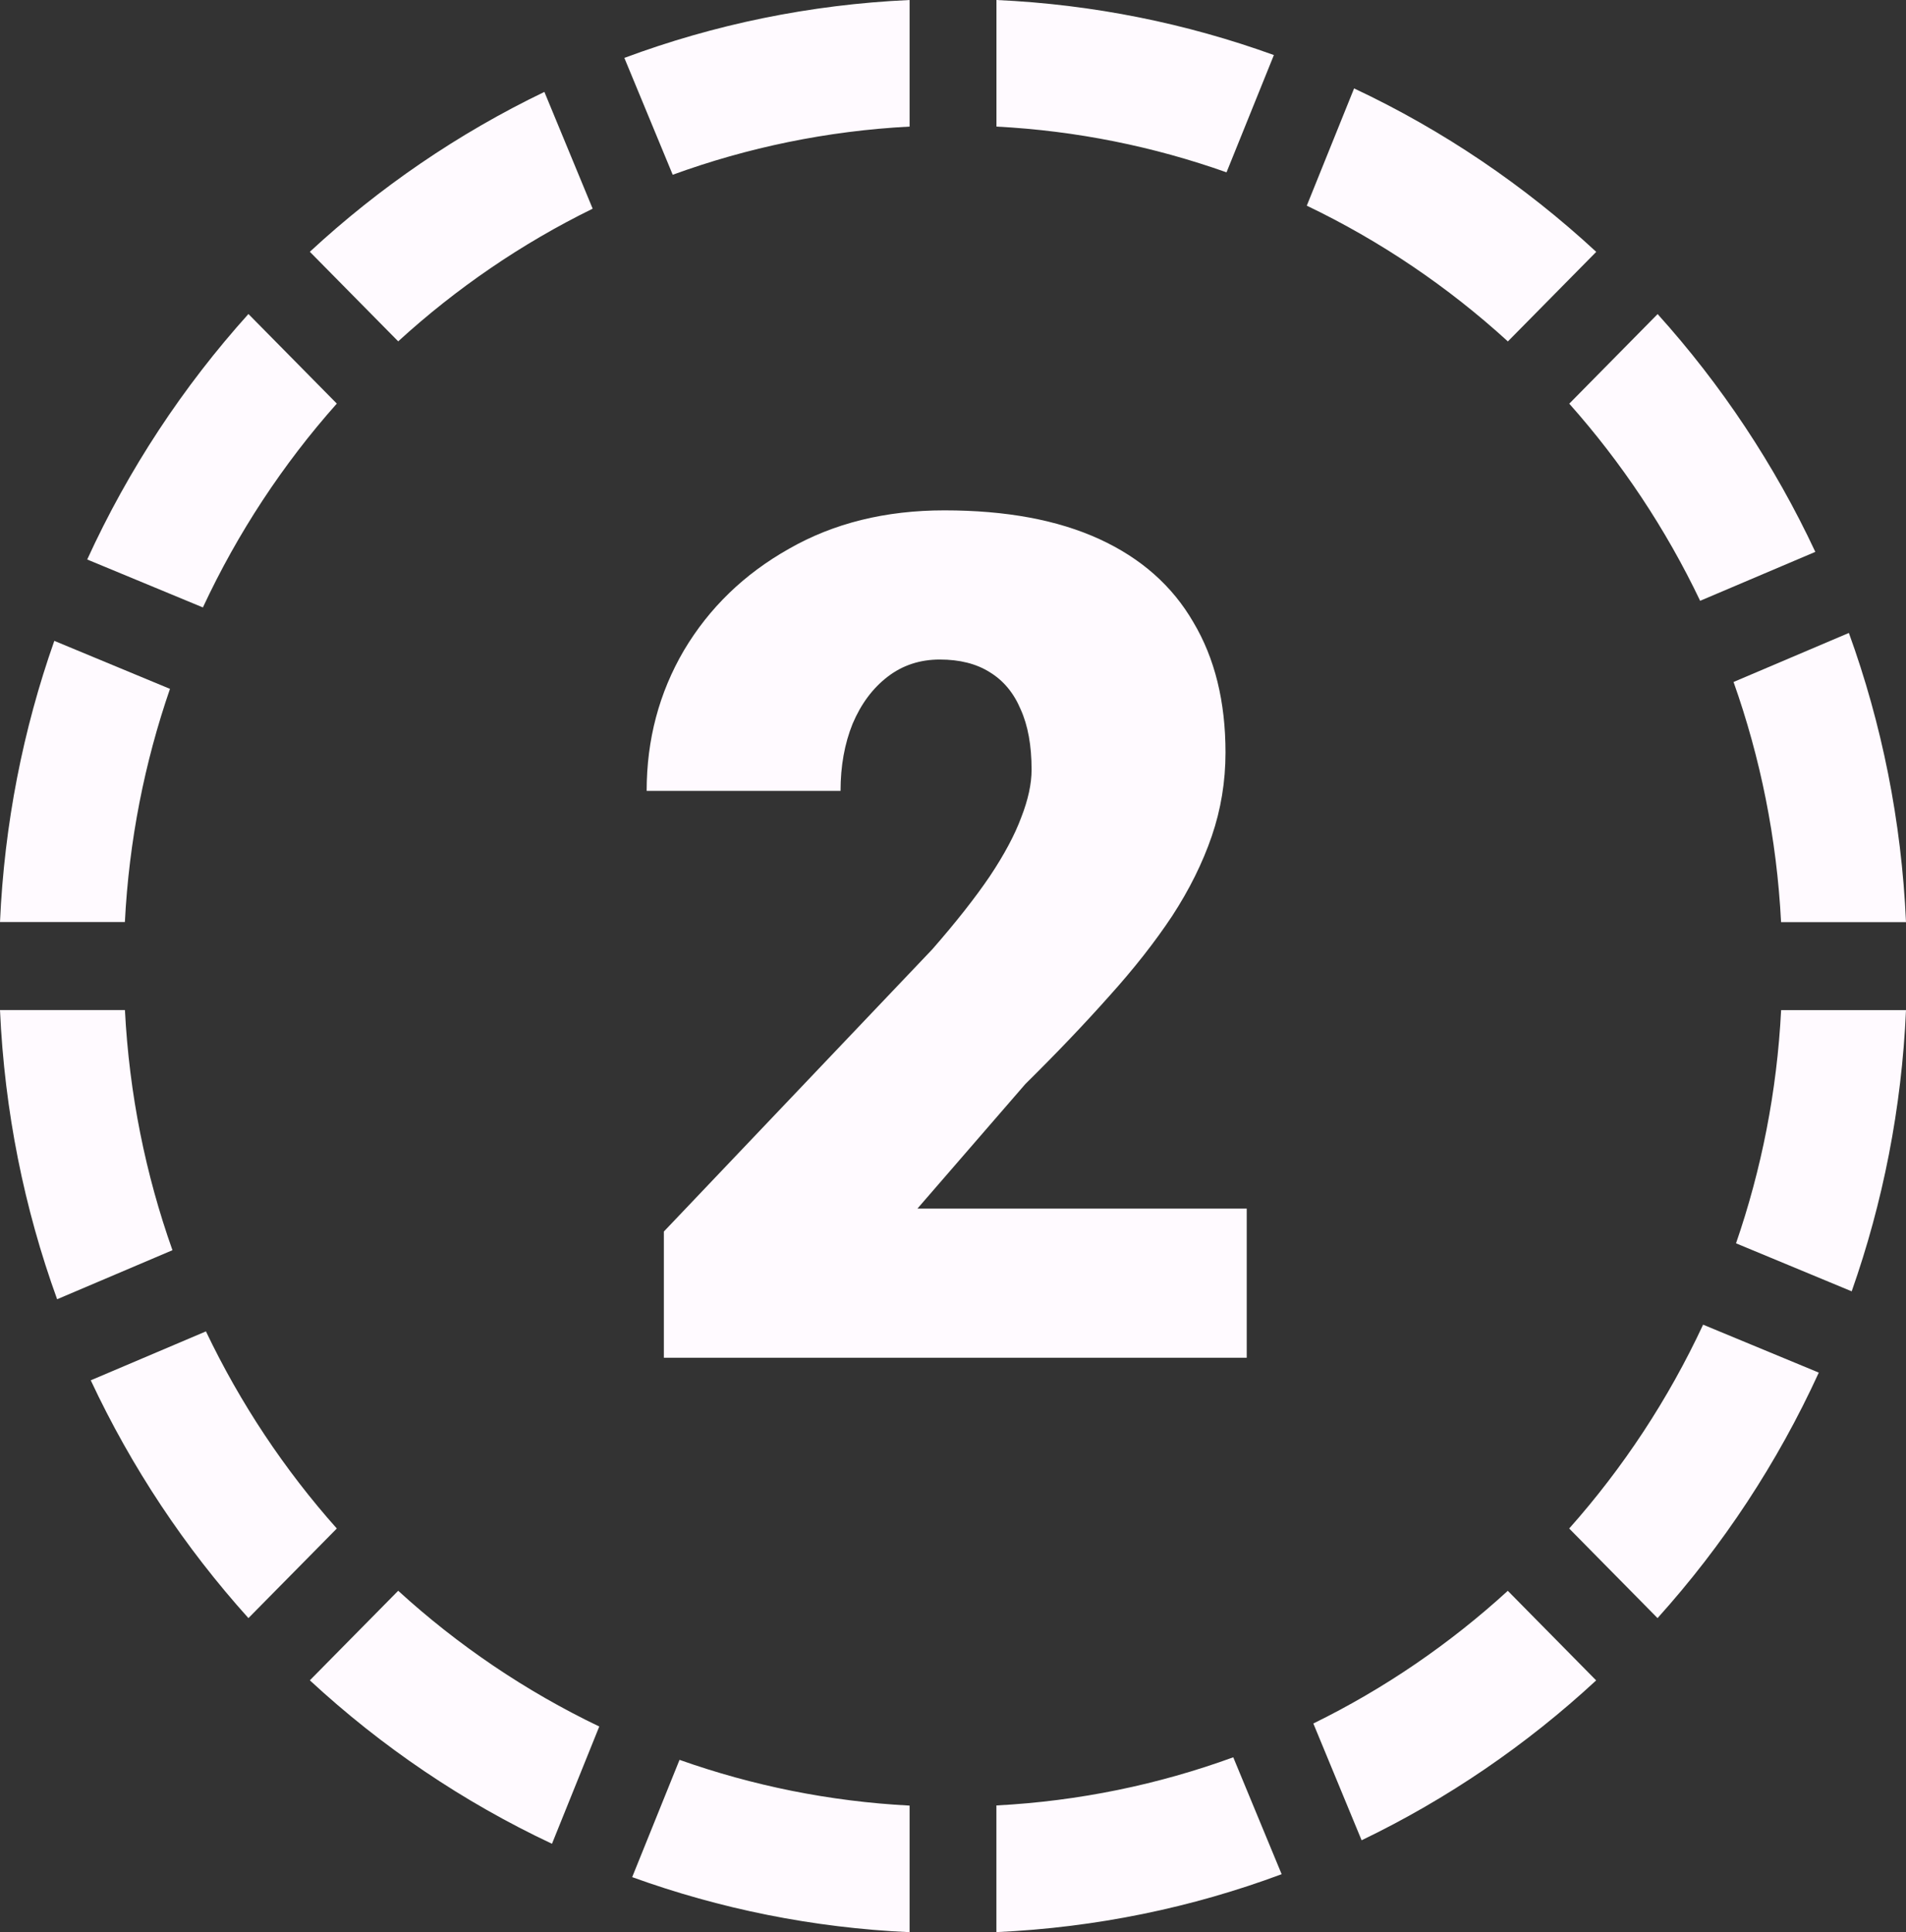
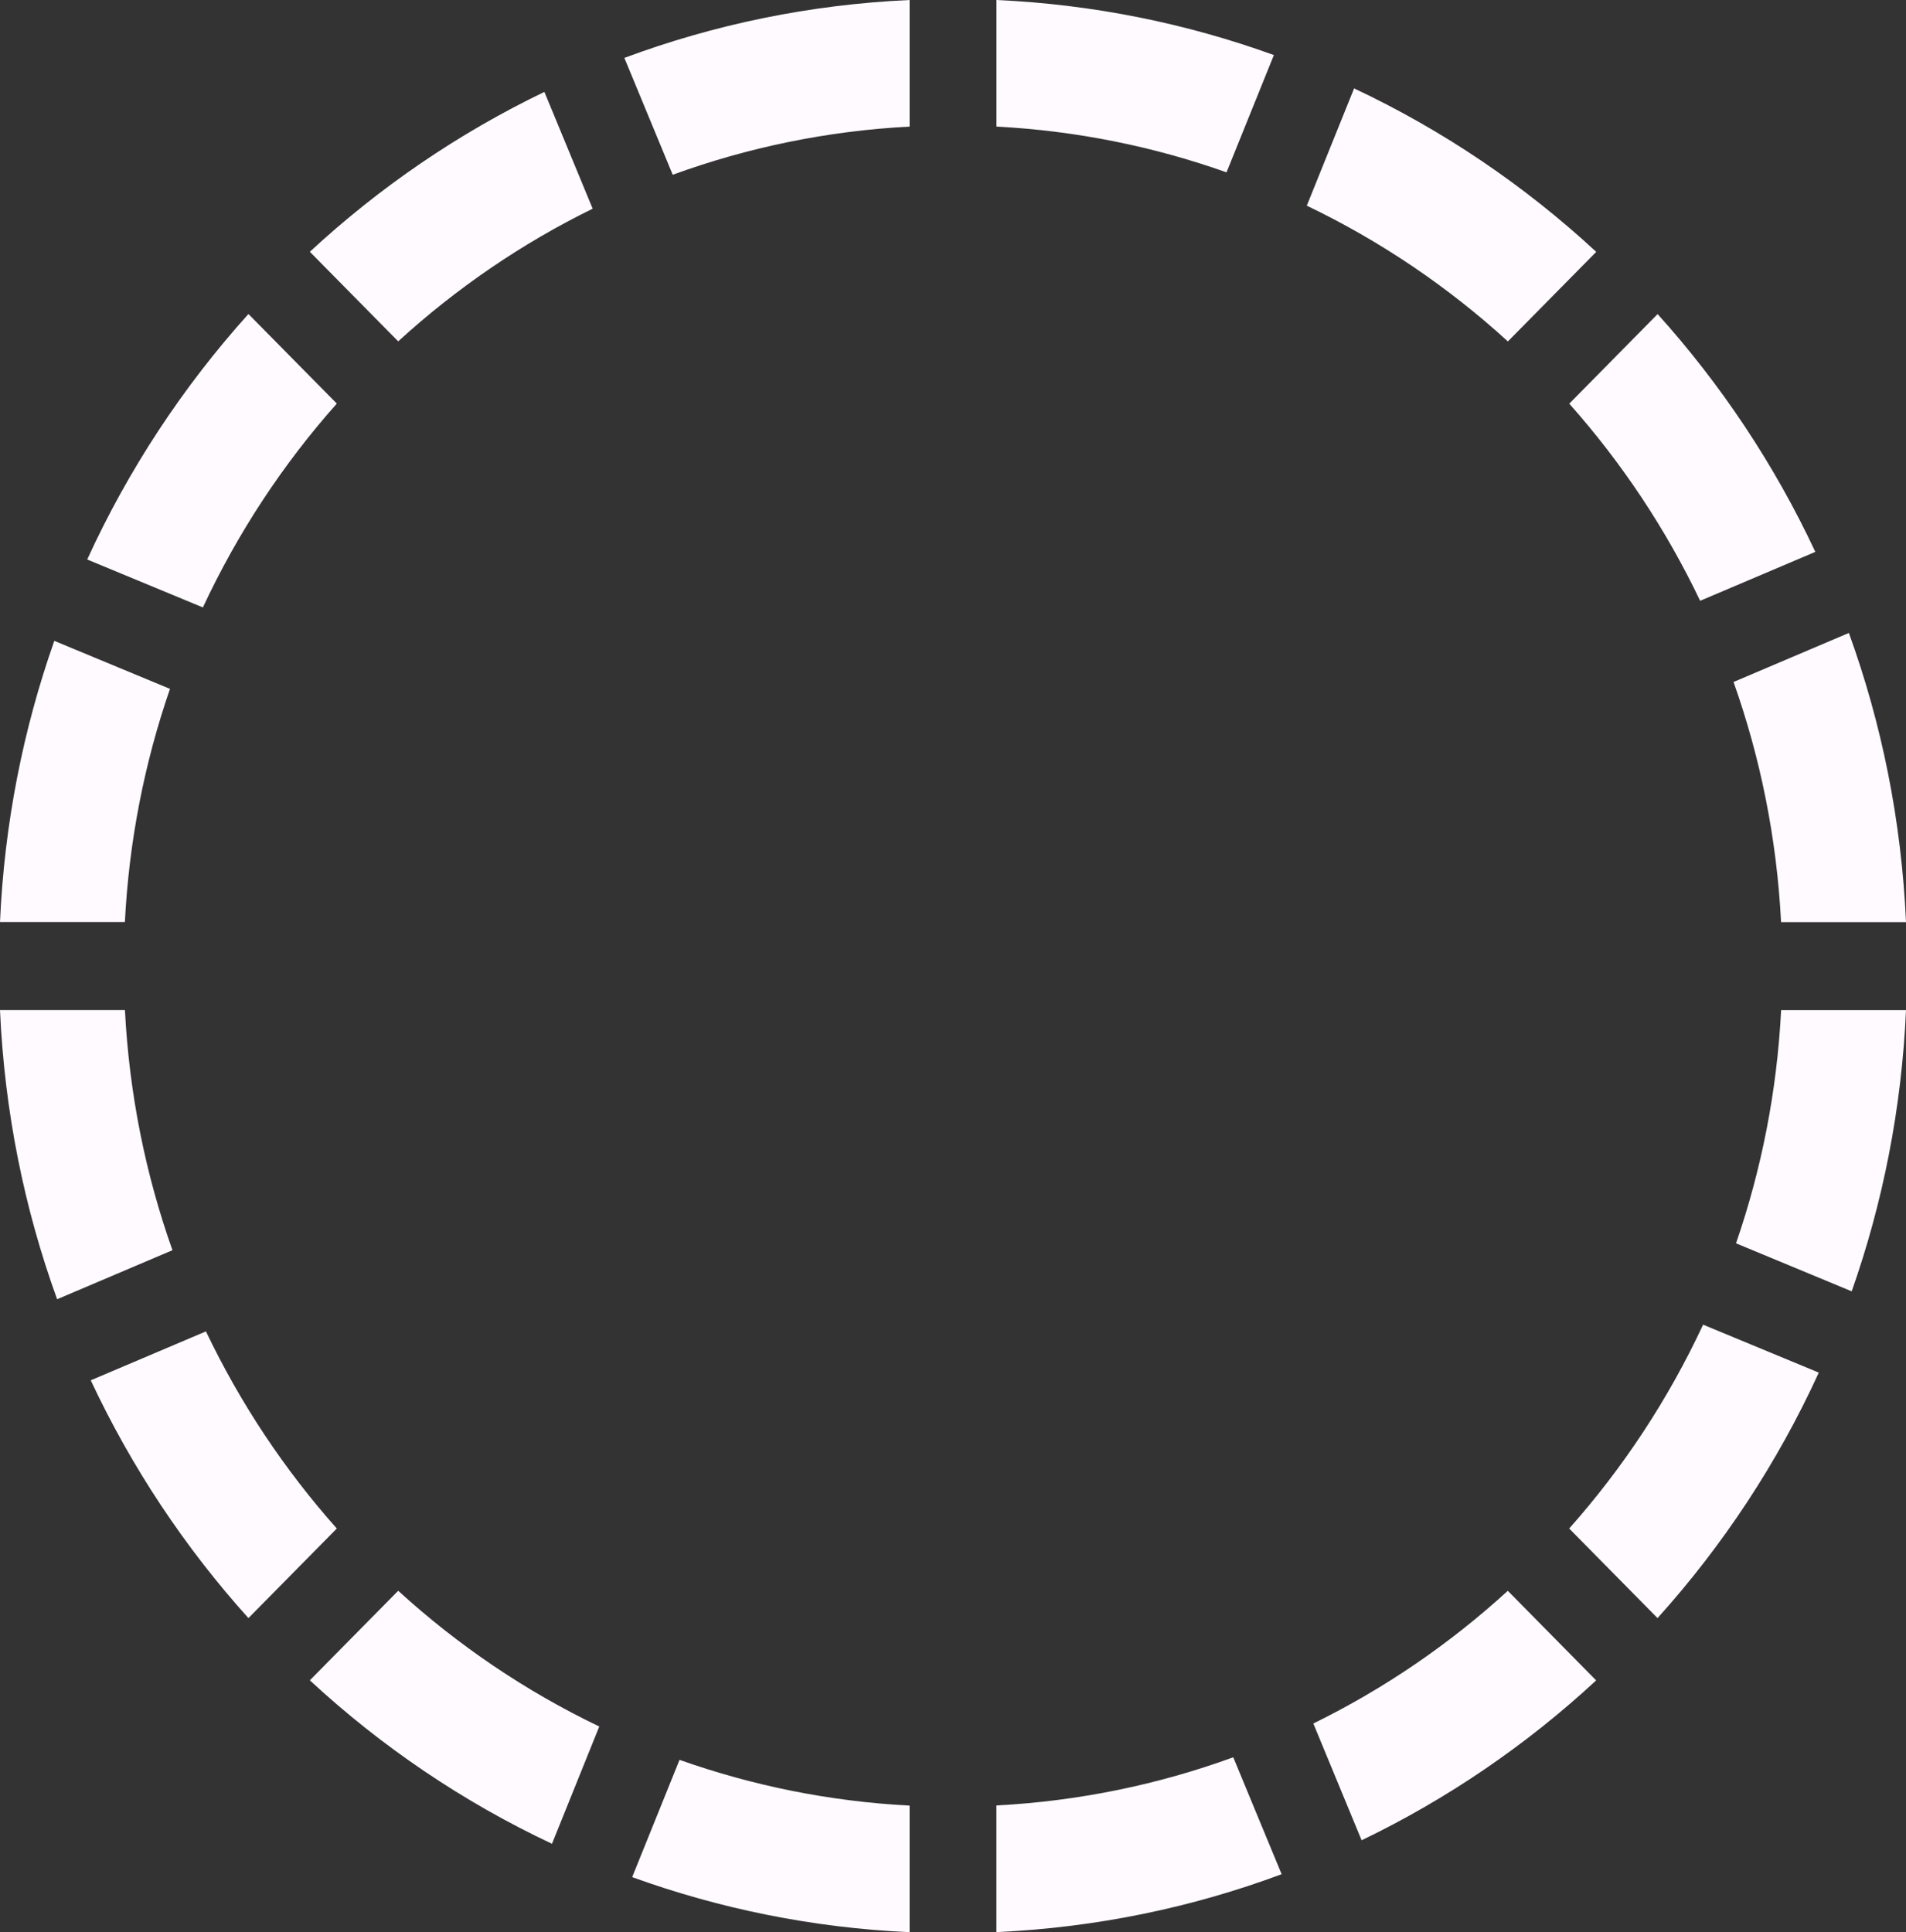
<svg xmlns="http://www.w3.org/2000/svg" width="73" height="74" viewBox="0 0 73 74" fill="none">
  <rect x="0" y="0" width="73" height="74" fill="#333333" stroke="none" />
-   <path d="M47.75 46.287V52H25.426V47.166L35.709 36.355C36.617 35.315 37.35 34.385 37.906 33.565C38.463 32.73 38.866 31.976 39.115 31.302C39.378 30.628 39.51 30.02 39.51 29.478C39.51 28.555 39.371 27.786 39.093 27.171C38.829 26.541 38.434 26.065 37.906 25.743C37.394 25.42 36.756 25.259 35.995 25.259C35.233 25.259 34.566 25.479 33.995 25.919C33.424 26.358 32.977 26.959 32.655 27.72C32.347 28.482 32.193 29.339 32.193 30.291H24.767C24.767 28.328 25.243 26.534 26.195 24.908C27.162 23.282 28.502 21.985 30.216 21.019C31.93 20.037 33.915 19.546 36.17 19.546C38.529 19.546 40.506 19.913 42.103 20.645C43.7 21.377 44.901 22.439 45.706 23.831C46.527 25.208 46.937 26.871 46.937 28.819C46.937 29.932 46.761 31.002 46.41 32.027C46.058 33.052 45.553 34.07 44.894 35.081C44.234 36.077 43.429 37.102 42.477 38.157C41.539 39.212 40.47 40.333 39.269 41.519L35.138 46.287H47.75Z" fill="#FFFAFF" />
  <path d="M12.9 15.457L9.515 12.026C7.012 14.806 4.921 17.972 3.34 21.428L7.771 23.264C9.103 20.406 10.836 17.779 12.9 15.457ZM25.766 6.693C28.624 5.651 31.67 5.014 34.838 4.848V0C31.014 0.174 27.342 0.94 23.913 2.218L25.766 6.695V6.693ZM6.511 26.383L2.08 24.544C0.886 27.933 0.166 31.551 0 35.313H4.783C4.941 32.197 5.539 29.199 6.511 26.38V26.383ZM65.113 23.011L69.527 21.136C67.963 17.795 65.919 14.727 63.487 12.029L60.103 15.46C62.105 17.711 63.8 20.252 65.116 23.011H65.113ZM4.785 38.684H0C0.172 42.561 0.928 46.284 2.188 49.759L6.605 47.881C5.577 44.984 4.949 41.896 4.785 38.684ZM61.136 9.646C58.395 7.108 55.271 4.989 51.862 3.386L50.05 7.877C52.87 9.228 55.462 10.985 57.752 13.076L61.136 9.646ZM48.788 2.108C45.445 0.898 41.875 0.168 38.164 0V4.848C41.238 5.008 44.196 5.615 46.976 6.6L48.79 2.108H48.788ZM22.7 7.995L20.85 3.52C17.555 5.106 14.528 7.178 11.867 9.643L15.251 13.073C17.472 11.044 19.978 9.326 22.7 7.992V7.995ZM50.3 66.005L52.15 70.48C55.445 68.894 58.472 66.822 61.133 64.357L57.749 60.926C55.528 62.956 53.022 64.674 50.3 66.008V66.005ZM66.489 47.617L70.92 49.456C72.114 46.068 72.834 42.449 73 38.687H68.217C68.059 41.803 67.461 44.801 66.489 47.62V47.617ZM60.1 58.54L63.484 61.971C65.988 59.192 68.079 56.025 69.66 52.569L65.229 50.733C63.897 53.591 62.163 56.219 60.1 58.54ZM68.217 35.316H73C72.828 31.439 72.072 27.716 70.812 24.241L66.395 26.119C67.422 29.016 68.051 32.104 68.215 35.316H68.217ZM24.215 71.892C27.558 73.102 31.128 73.832 34.838 74V69.152C31.764 68.992 28.809 68.385 26.026 67.4L24.212 71.892H24.215ZM11.867 64.354C14.608 66.892 17.732 69.011 21.141 70.614L22.952 66.123C20.133 64.772 17.541 63.015 15.251 60.924L11.867 64.354ZM38.162 69.149V73.997C41.986 73.823 45.658 73.057 49.087 71.779L47.234 67.302C44.376 68.343 41.33 68.981 38.162 69.146V69.149ZM7.89 50.989L3.476 52.864C5.04 56.205 7.084 59.273 9.515 61.971L12.9 58.54C10.897 56.289 9.203 53.748 7.887 50.989H7.89Z" fill="#FFFAFF" />
</svg>